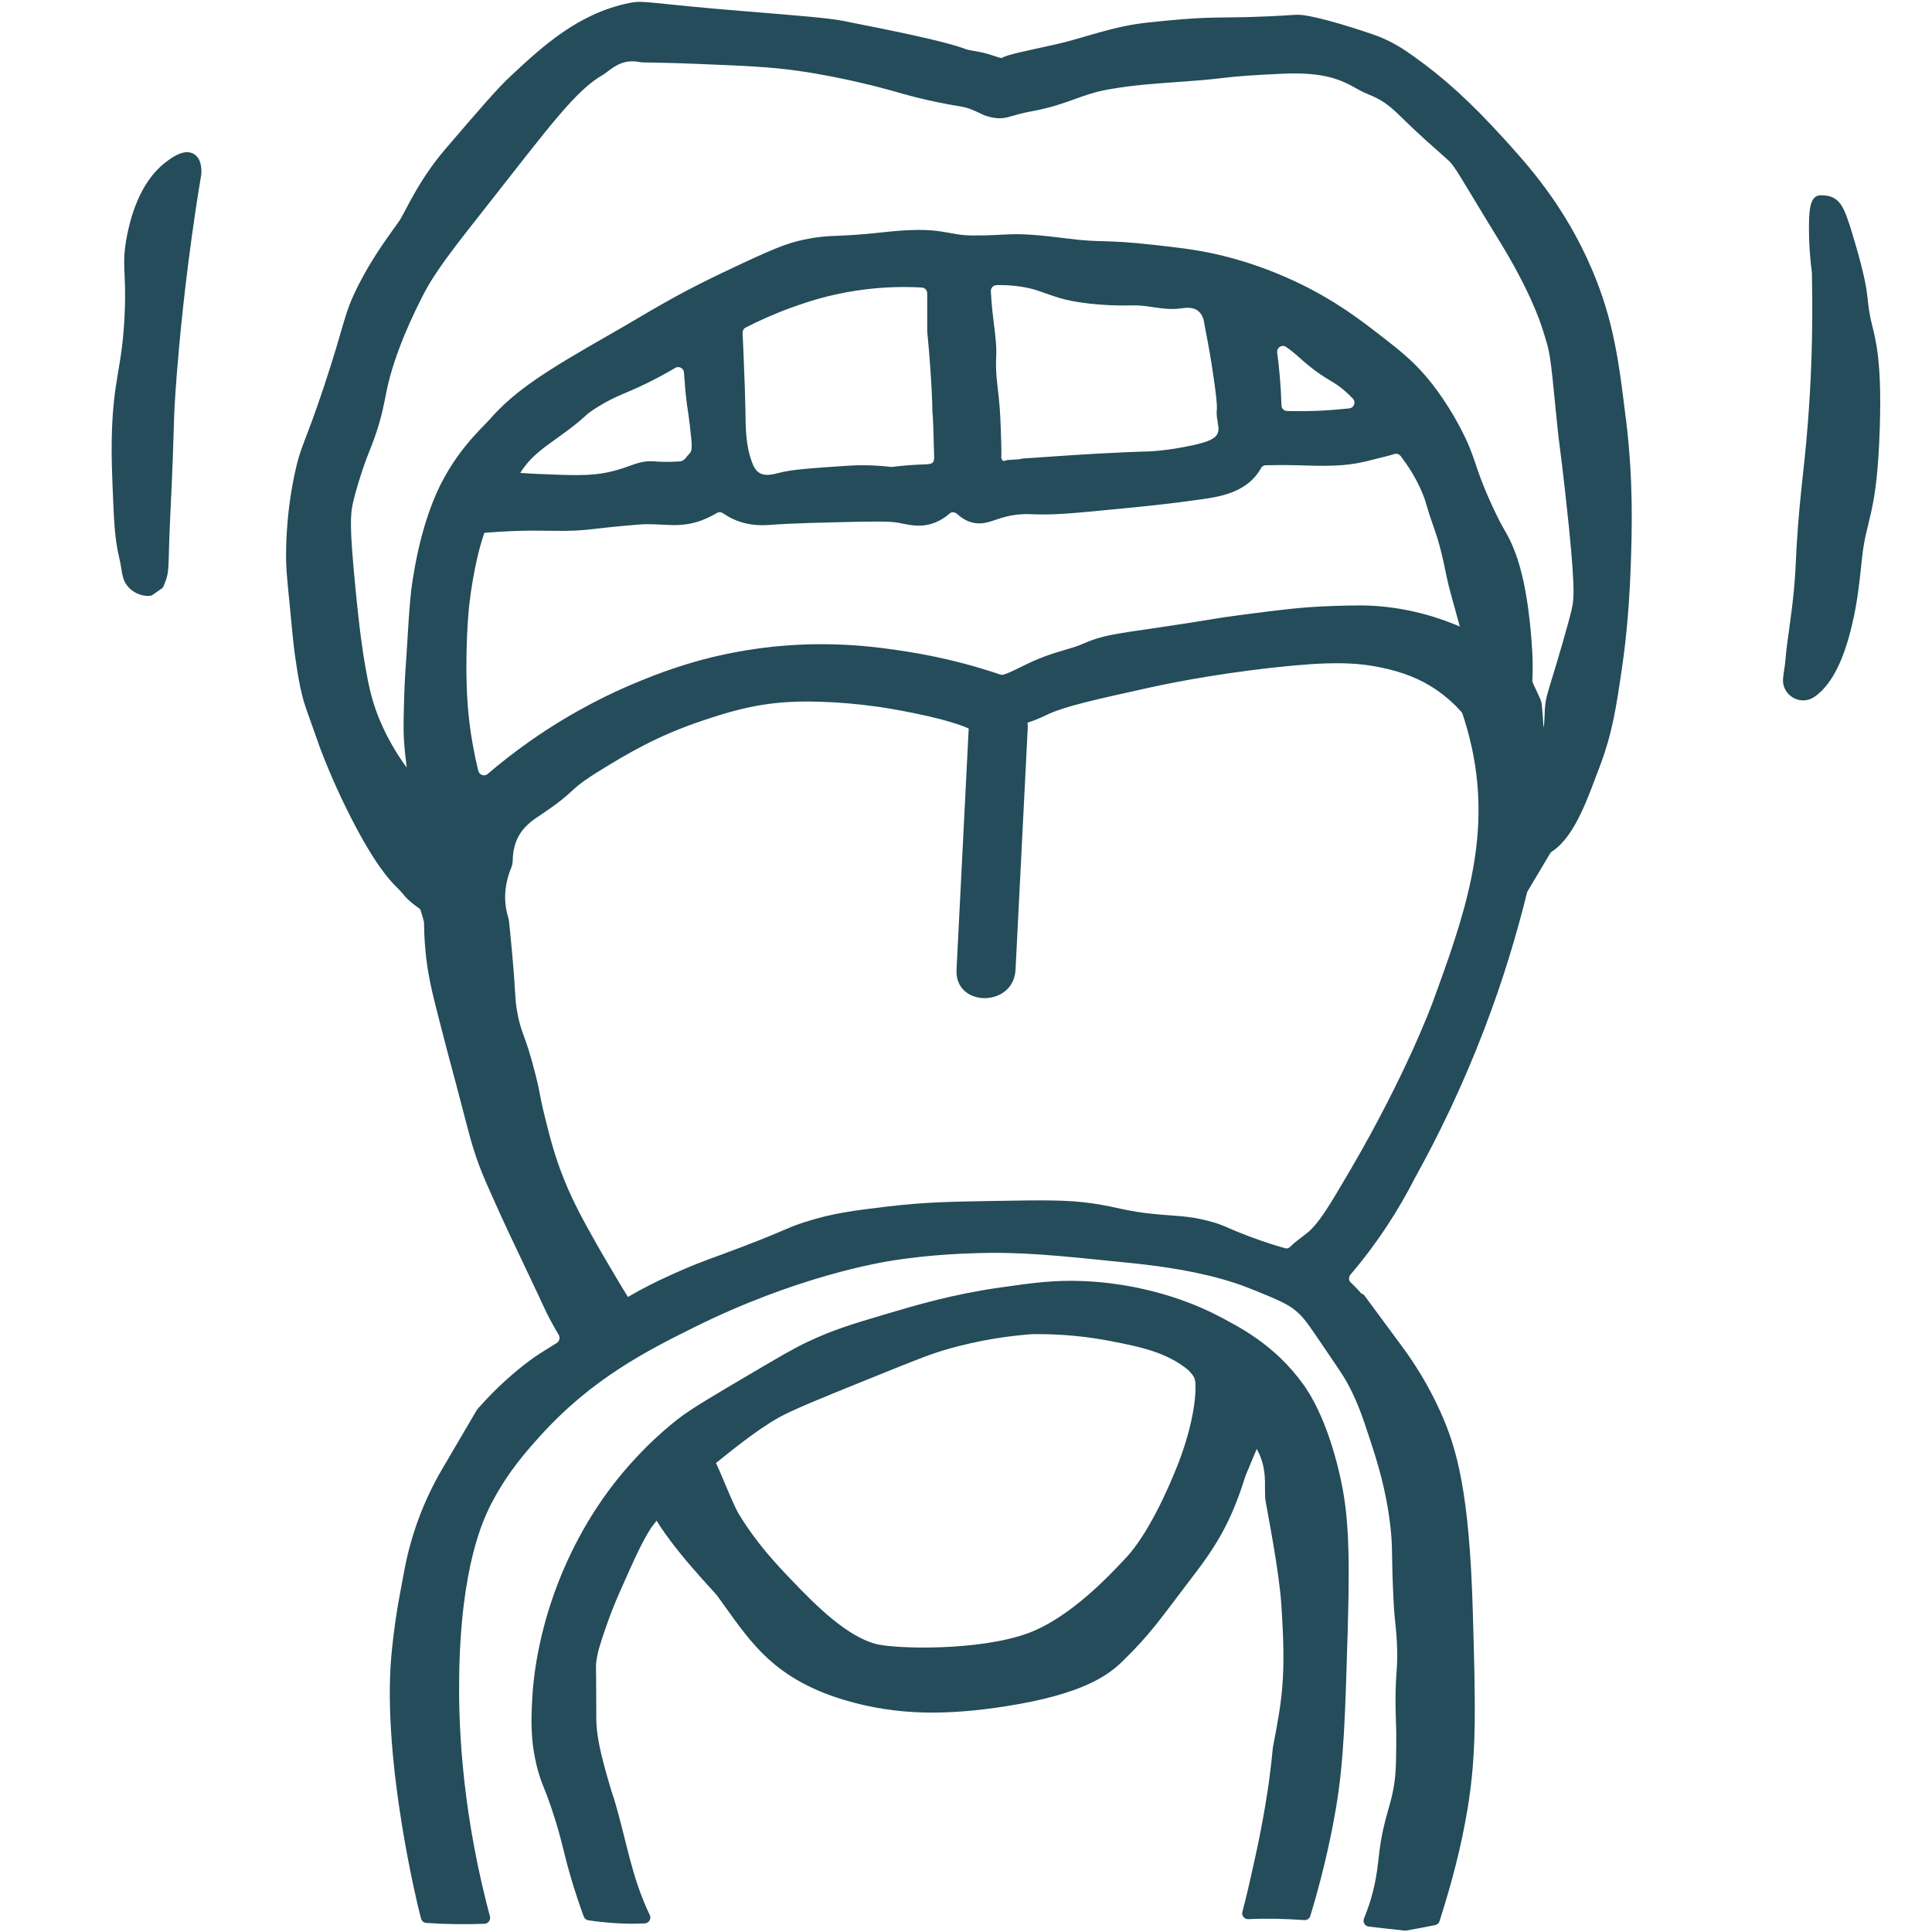
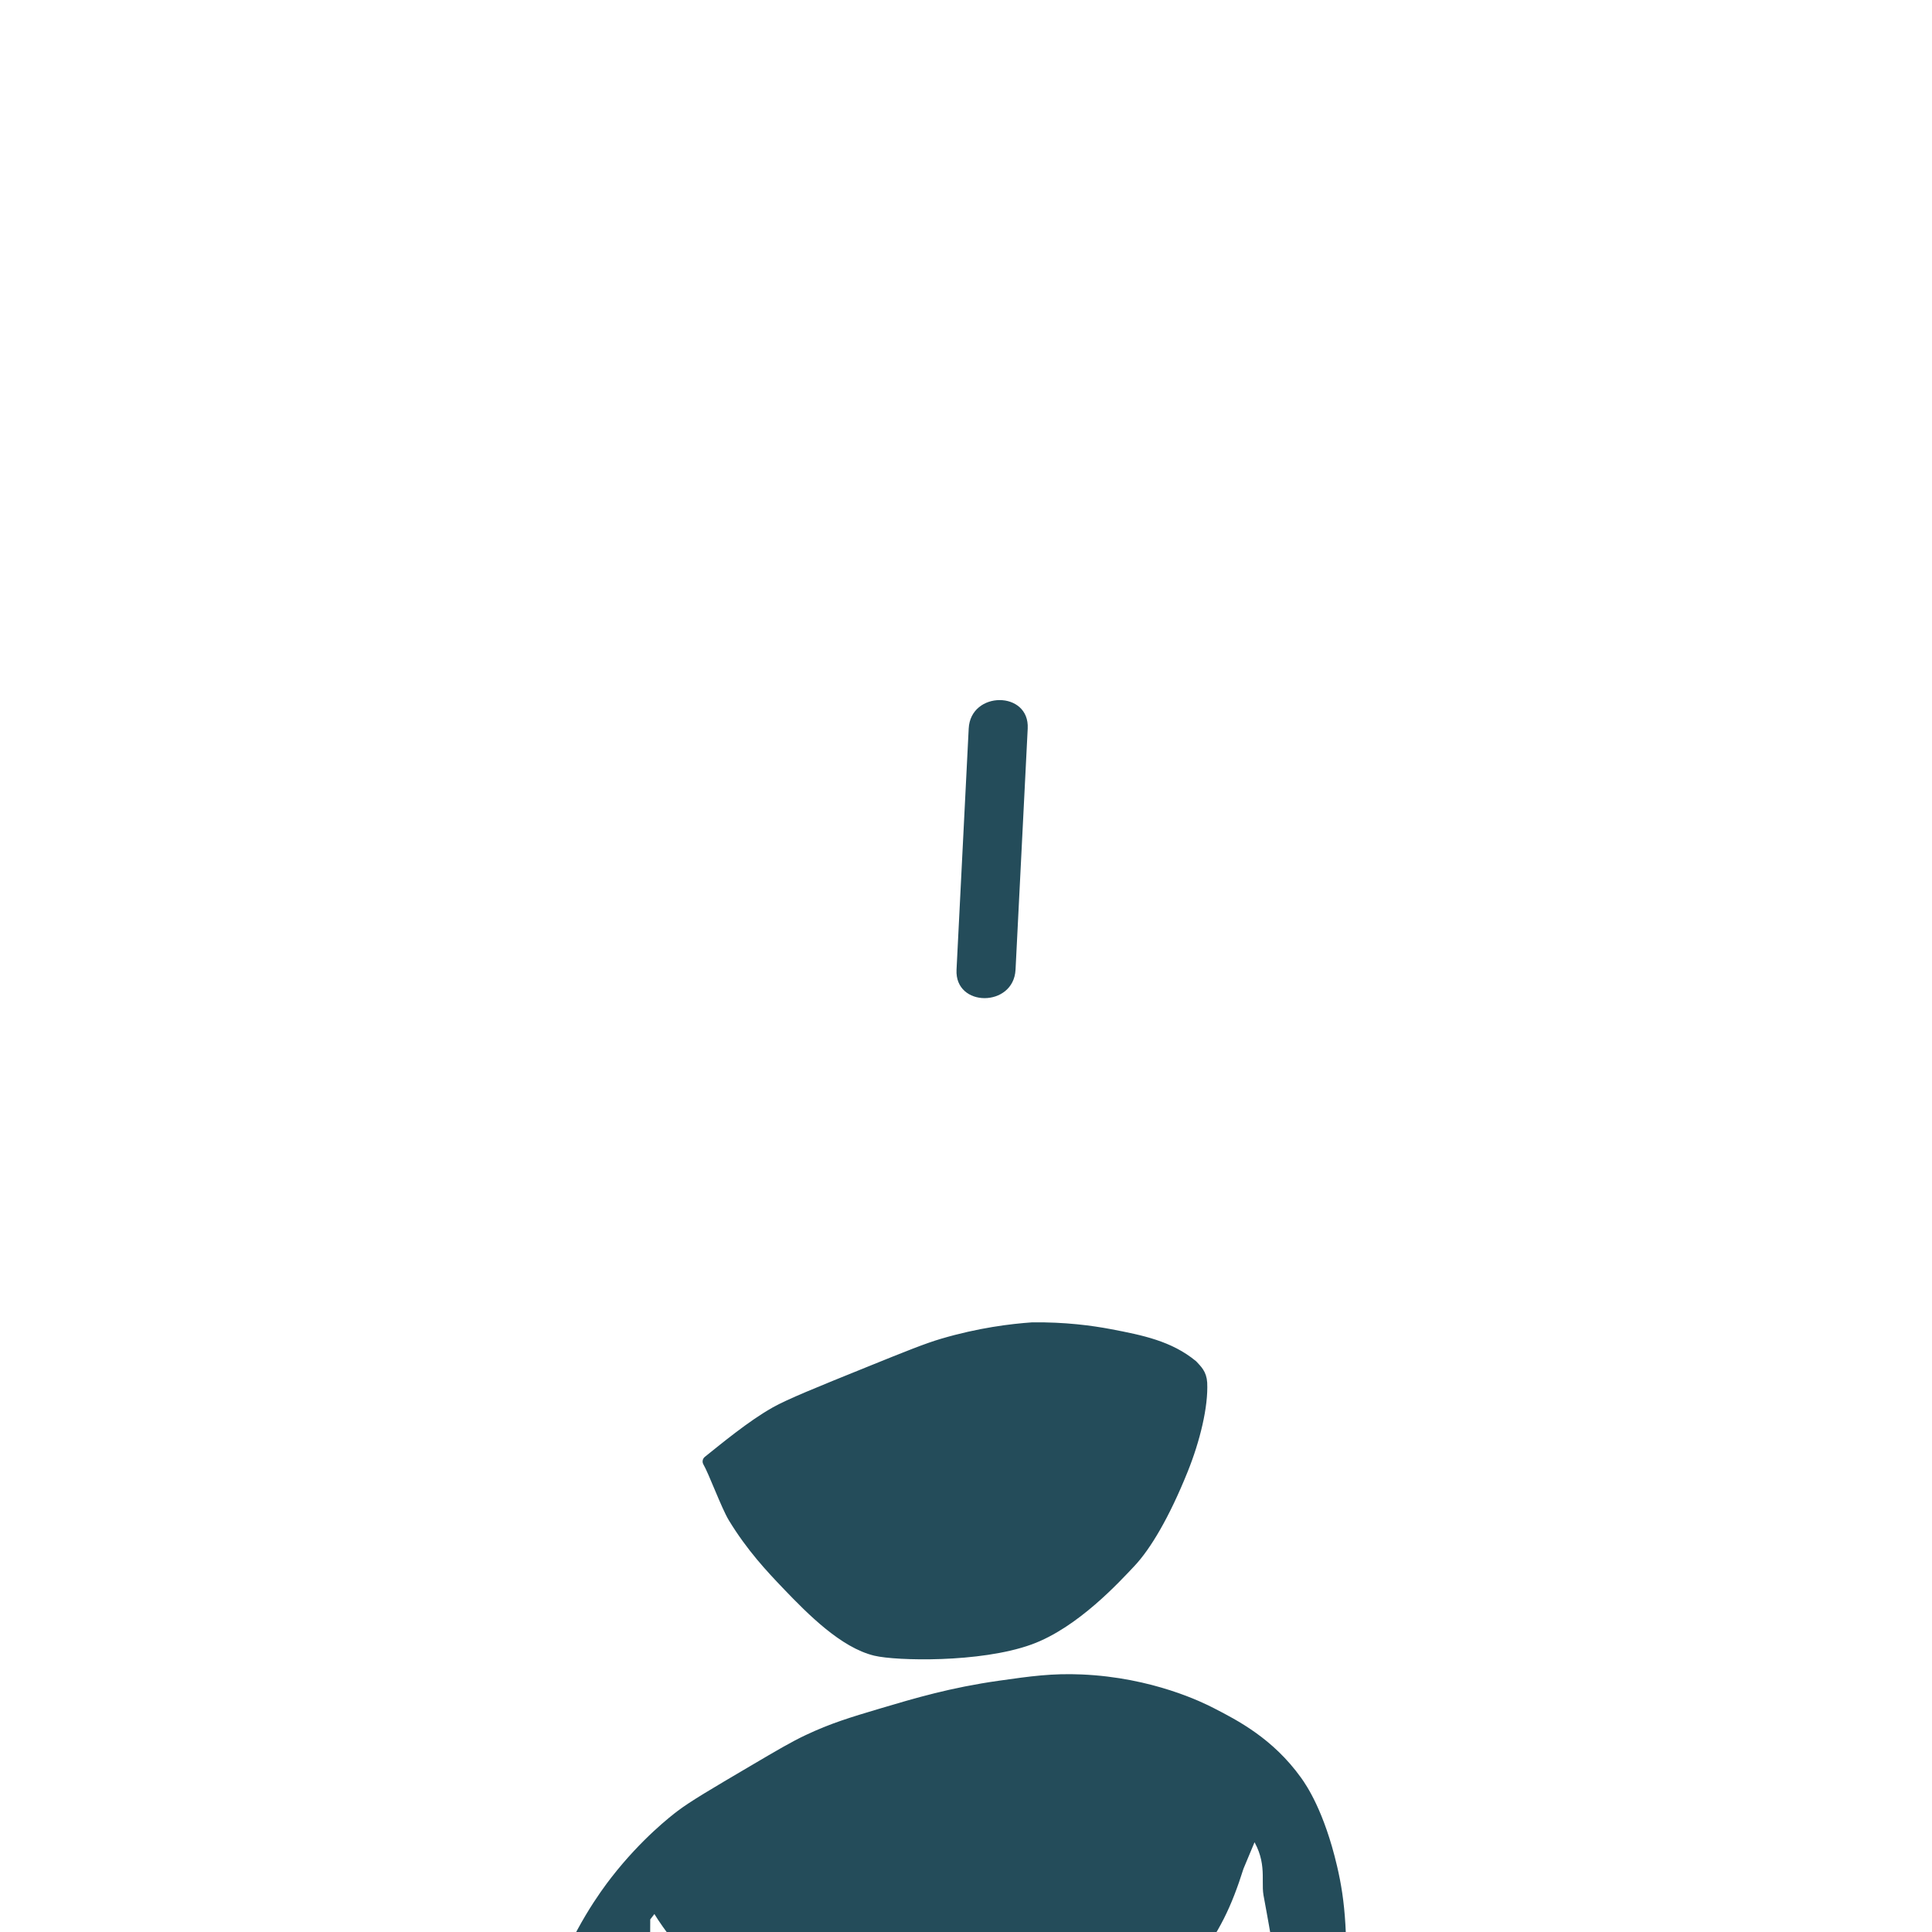
<svg xmlns="http://www.w3.org/2000/svg" viewBox="0 0 500 500" data-name="Layer 1" id="Layer_1">
  <defs>
    <style>
      .cls-1 {
        stroke: #244c5a;
        stroke-linecap: round;
        stroke-linejoin: round;
        stroke-width: 3.05px;
      }

      .cls-1, .cls-2 {
        fill: #244c5a;
      }
    </style>
  </defs>
-   <path d="M38.68,152.67c-1.67.24-4.61-.95-5.35-3.6-.43-1.55-.4-2.59-1.01-5.16-1.13-4.76-1.31-9.27-1.67-18.28-.11-2.85-.28-6.87-.21-11.6.24-15.89,2.76-18.26,3.36-33.05.46-11.18-.89-12.28.57-19.72.82-4.2,3.06-13.09,9.27-17.94,1.11-.87,4.32-3.38,5.98-2.01.92.76,1.01,2.45.98,3.48-1,6-2.18,13.66-3.32,22.61-2.23,17.41-3.16,30.61-3.36,33.63-.73,10.68-.14,6.91-1.37,32.18-.71,14.76,0,13.95-1.61,17.88l-2.27,1.58Z" class="cls-1" />
-   <path d="M462.99,175.53c-.44,3.16,3.09,5.36,5.72,3.56,4.7-3.23,7.19-10.49,8.45-15.13,1.83-6.76,2.4-11.89,3.23-19.8,1.12-10.57,3.85-10.88,4.57-33.4.62-19.3-1.44-23.56-2.44-28.41-1.16-5.66.14-5.74-4.6-21.42-2.32-7.67-3.13-8.88-6.86-8.87-.9,0-1.33,2.23-1.37,5.73-.07,5.29.35,9.65.75,12.63.37,16.36-.3,29.5-1,38.58-1.13,14.8-2.44,20.26-3.23,37.89-.34,7.51-1.51,14.83-2.29,20.72-.21,1.57-.31,3.85-.64,5.78l-.3,2.15Z" class="cls-1" />
-   <path d="M166.76,496.22c-4.93-10.35-6-19.25-9.33-30.32-1.19-3.35-2.83-9.57-3.26-11.38-.76-3.19-1.03-5.15-1.17-6.38-.25-2.24-.22-3.53-.22-7.38,0-9.69-.18-9.42.05-11.09.39-2.72,1.08-4.76,2.46-8.83,1.44-4.25,2.84-7.49,3.79-9.64,3.8-8.58,5.7-12.86,8.25-16.78l2.77-3.59c4.96,9.02,15.6,19.69,16.76,21.27,7.85,10.7,13.29,20.65,31.72,26.28,13.97,4.26,27.07,3.95,41.67,1.66,19.39-3.04,25.7-7.79,29.12-11.13,7.42-7.24,9.19-10.19,18.94-22.96,6.6-8.65,9.55-14.88,12.64-24.66l4-9.57c5.38,7.22,3.47,13,4.11,16.67.63,3.59,3.51,18.24,4.06,26.71,1.3,18.98.21,24.84-2.19,37.36-.23,2.45-.53,5.2-.94,8.26-.26,1.94-1.35,9.9-3.84,21.12-1.18,5.31-2.07,9.31-3.15,13.31,4.89-.24,9.78-.1,14.66.24,4-13.23,5.86-23.46,6.55-27.51,2.06-12.13,2.4-23.61,3.07-46.58.65-22.42-.04-30.71-2.17-39.81-3.28-14.01-7.76-20.5-9.04-22.29-7.08-9.87-15.93-14.43-22.12-17.61-2.6-1.34-15.4-7.74-33.52-8.52-7.5-.32-12.9.44-21.15,1.61-12.43,1.76-21.6,4.49-30.51,7.14-7.86,2.34-12.66,3.79-19.05,6.8-3.56,1.68-7.2,3.81-14.34,8.02-10.2,6-15.29,9.01-18.52,11.45-1.57,1.19-9.14,7.01-16.8,16.84-2.72,3.49-9.9,13.2-15.11,27.69-4.75,13.2-5.48,23.73-5.63,26.23-.33,5.58-.61,11.12,1.13,18.05,1.13,4.52,1.97,5.02,4.47,12.9,2.17,6.84,2.27,8.73,4.16,15.24,1.17,4.04,2.35,7.5,3.42,10.42,4.55.67,9.45,1.04,14.28.79ZM200.69,365.59c3.83-2.13,10.73-4.94,24.39-10.46,9.88-4,14.91-6.02,18.84-7.18,9.63-2.84,17.83-3.82,23.21-4.2,8.36-.11,15.22.81,20.08,1.73,8.21,1.56,15.38,3.04,21.33,7.95,1.09,1.21,2.21,2.12,2.36,4.45.29,5.92-1.8,14.64-4.97,22.49-4.73,11.73-9.5,19.69-13.49,23.91-3.72,3.93-14.41,15.69-26.04,19.89-12.97,4.68-34.44,4.12-39.77,2.84-8.05-1.93-16.34-10.18-22.92-17.08-4.05-4.24-9.12-9.61-13.77-17.25-1.82-2.99-5.17-12.1-6.58-14.45,3.97-3.17,11.33-9.29,17.34-12.63Z" class="cls-1" />
-   <path d="M419.26,108.61c-1.8-14.69-3.1-25.36-8.79-38.57-6.97-16.19-16.36-26.5-22.46-33.2-8.45-9.28-15.1-15.38-23.19-21.13-2.48-1.77-5.56-3.84-10.01-5.37-6.97-2.39-16.35-5.18-19.37-4.99-20.96,1.37-18.21-.19-38.72,2.06-8.58.94-16.17,4-22.94,5.51-8.36,1.87-12.54,2.63-13.91,3.49-.94.59-3.55-.91-6.59-1.46-1.82-.33-3.22-.56-3.66-.73-5.49-2.12-19.1-4.82-31.73-7.32-3.55-.7-10.72-1.29-24.9-2.44-25.85-2.09-26.17-2.92-29.78-2.2-12.87,2.6-21.87,10.96-30.02,18.55-3.36,3.13-7.77,8.27-16.6,18.55-7.43,8.66-10.35,16.4-12.2,18.97-3.53,4.9-7.01,9.73-10.25,16.11-3.92,7.71-3.24,9.3-9.03,26.61-4.99,14.9-5.79,14.59-7.32,21.72-2.46,11.45-2.26,20.92-2.2,23.19.06,2.08.61,7.65,1.71,18.79.05.51.35,3.56.98,7.57.89,5.77,1.67,8.54,2.44,10.74l3.6,10.14c2.81,7.37,5.63,13.32,7.82,17.62,6.23,12.21,10.02,16.15,11.52,17.62,2.77,2.72,1.61,2.46,6.13,5.73.4.29.78,1.72,1.35,3.79.07.27.11.54.12.81.02,1.62.08,3.87.31,6.53.55,6.37,1.65,10.81,3.57,18.29,3.27,12.74,2.95,11.09,5.92,22.5,1.87,7.21,2.63,10.28,4.41,15.08,1,2.71,2.23,5.44,4.64,10.79,1.89,4.19,3.61,7.88,8.7,18.56,3.26,6.83,3.56,7.79,4.99,10.44.72,1.34,1.42,2.59,2.11,3.75.83,1.43.38,3.25-1.02,4.14-4.26,2.69-4.92,3.01-7.17,4.7-3.29,2.47-7.88,6.32-12.82,11.92-.14.15-.26.33-.36.5l-8.79,14.99c-4.62,7.88-7.85,16.49-9.56,25.47-.73,3.82-1.37,7.33-1.69,9.16,0,0-1.13,6.47-1.73,13.43-2.3,27.03,7.07,64.73,7.07,64.73.2.81.4,1.6.6,2.38,4.95.36,9.92.4,14.88.22-.32-1.19-.63-2.4-.94-3.63-6.76-26.9-7.23-48.27-7.07-58.99.43-28.93,6.37-41.29,8.73-45.75,4.26-8.06,9.01-13.38,12.71-17.47,13.53-14.96,27.88-22.25,40.3-28.41,26.28-13.04,47.61-16.76,52.18-17.46,9.3-1.41,16.9-1.7,20.88-1.83,11.93-.41,21.13.53,39.54,2.42,6.27.64,15.67,1.7,24.92,4.3,4.64,1.3,7.62,2.54,11.68,4.22,4.93,2.04,6.51,3.04,7.82,4.1,2.09,1.67,3.23,3.22,6,7.28,4.61,6.76,6.91,10.13,7.82,11.8,2.84,5.22,4.22,9.36,5.98,14.74,1.93,5.9,4.43,13.54,5.53,23.66.66,6.09.11,6.66.85,20.19.22,4.01.87,7.34.87,12.73,0,4.39-.32,4.5-.42,10.12-.1,5.86.24,6.64.17,13.47-.05,4.45-.08,6.73-.44,9.4-.57,4.18-1.4,6.3-2.35,9.94-1.76,6.75-1.57,9.69-2.44,14.75-.74,4.29-1.82,7.66-3.23,11.15,3.09.36,6.18.72,9.27,1.04,2.48-.43,4.95-.9,7.42-1.4,3.1-9.75,5.5-18.71,7.18-28.74,2.41-14.4,2.05-26.62,1.35-51.06-.88-30.39-4.05-41.67-8.28-51.01-3.24-7.15-6.83-12.58-9.39-16.08l-10.04-13.6c-.06.07-.11.14-.17.21-1.1-1.31-2.19-2.45-3.24-3.44-1.17-1.1-1.2-2.92-.16-4.14,6.93-8.1,12.31-16.53,16.49-24.74,6.03-10.85,12.27-23.67,17.9-38.4,4.81-12.59,8.34-24.4,10.96-35.05.07-.28.18-.55.33-.8l5.84-9.81c.24-.41.58-.73.98-.99,5.57-3.67,8.85-13.73,11.59-20.86,3.37-8.77,4.36-15.57,5.86-25.87.5-3.42,1.74-12.49,2.2-25.63.33-9.49.73-22.14-1.22-38.08ZM122.32,199.91c-1.21-4.88-1.93-9.27-2.38-13-1.42-11.87-.53-26.13,0-30.66,1.08-9.22,2.81-15.26,3.47-17.33.33-1.03.62-1.88.82-2.45,1.27-.12,3.18-.27,5.51-.41,7.58-.44,11.44-.16,16.31-.2,6.38-.06,6.45-.59,19.17-1.63,6.03-.49,10.25,1.15,15.91-1.02,1.42-.55,2.64-1.17,3.63-1.76,1.01-.6,2.28-.53,3.24.14.7.48,1.54.98,2.51,1.42,3.94,1.77,7.55,1.42,9.99,1.22,0,0,4.06-.33,16.31-.61,8.97-.2,13.45-.31,16.11.2,2.47.47,4.96,1.19,7.95.2,1.57-.52,2.85-1.36,3.9-2.28,1.16-1.03,2.89-.85,4.03.2,1.31,1.2,2.52,1.69,3.49,1.88,3.36.67,5.47-1.8,11.83-2.24,1.52-.11,2.47-.04,3.67,0,5.59.19,10.4-.33,21.82-1.43,5.57-.54,12.29-1.17,21.21-2.45,4.3-.62,10.16-1.54,13.46-6.12.29-.4.53-.79.73-1.16.52-.93,1.49-1.52,2.56-1.54,4.07-.09,7.41-.03,9.76.05,8.56.27,12.2-.01,17.43-1.41,2.29-.61,4.17-.98,5.63-1.47,1.22-.4,2.54.05,3.32,1.07,3.02,3.92,4.77,7.41,5.83,9.96,1.2,2.88.79,2.81,3.06,9.18,2.44,6.86,2.96,12.23,4.28,16.79.37,1.29.47,1.77,2.24,8.16.43,1.55.78,2.82,1.02,3.67-5.38-2.6-12.77-5.34-21.82-6.32-4.5-.49-7.94-.38-13.46-.2-7.41.23-12.72.91-23.04,2.24-8.89,1.15-5.17.88-22.84,3.47-10.43,1.53-13.38,1.87-17.94,3.87-3.42,1.51-6.72,1.97-11.42,3.87-4.28,1.74-6.81,3.41-9.33,4.2-.63.2-1.29.21-1.91,0-5.79-1.96-13.84-4.28-23.63-5.83-7.92-1.25-22.56-3.44-41.19-.41-13.65,2.22-23.53,6.29-28.96,8.56-5.01,2.1-15.07,6.66-26.51,14.68-4.23,2.97-7.86,5.86-10.88,8.44-1.7,1.45-4.35.62-4.88-1.56ZM132.14,123.71c.27-.53.7-1.34,1.3-2.28,2.95-4.6,6.46-6.84,10.74-9.93,7.26-5.25,5.46-4.82,9.44-7.32,5.71-3.6,8.18-3.69,15.95-7.81,1.63-.86,3.1-1.7,4.39-2.46,1.91-1.13,4.34.08,4.56,2.29.06.62.12,1.28.16,1.96.44,6.41.82,6.99,1.34,11.55.68,5.95.9,7.39-.69,8.95-.57.55-1.2,2.11-3.42,2.28-3.51.26-6.18.02-6.35,0-4.25-.39-5.7,1.46-11.88,2.77-4.83,1.02-9.24.85-18.06.49-3.1-.13-5.68-.33-7.49-.49ZM241.5,85.78c.6,6.18.93,11.21,1.12,14.82.32,6.01.09,5.02.33,7.32.07.73.16,3.85.33,10.09.02.73.03,1.78-.65,2.6-.92,1.1-2.5,1.08-4.23,1.14-1.73.06-4.19.2-7.29.6-.23.03-.48.03-.71,0-4.77-.55-8.6-.46-11.2-.28-9.28.62-13.92.93-17.25,1.79-1.49.38-4.05,1.12-6.18-.16-1.56-.94-2.23-2.55-2.6-3.58-1.76-4.82-1.71-9.26-1.79-14.32-.06-3.5-.2-7.1-.49-14.32-.08-2.01-.16-3.78-.23-5.24-.06-1.19.59-2.3,1.65-2.84,3.23-1.66,7.29-3.53,12.08-5.26,2.47-.89,6.3-2.26,11.55-3.42,8.03-1.77,14.87-2.04,19.53-1.95,1.16.02,2.23.06,3.18.12,1.6.09,2.84,1.42,2.84,3.02v9.57c0,.1,0,.19.01.29ZM316.66,109.23c.17.95.44,2.24-.16,3.58-.98,2.16-3.62,3.06-7.48,3.91-6.93,1.51-11.72,1.63-11.72,1.63,0,0-8.62.21-22.29,1.14-9.16.62-13.74.94-13.83.98-.27.11-1.35.61-2.28.16-.78-.38-1.13-1.27-1.3-1.95.03-.85.05-2.16,0-3.74-.19-5.83-.22-7.93-.65-12.04-.42-4.03-.87-6.29-.65-11.07.19-4.01-1.08-9.48-1.39-16.36-.08-1.7,1.22-3.16,2.92-3.2,1.8-.05,3.93.02,6.29.36,4.52.64,6.11,1.71,10.74,3.09,3.24.97,10.21,2.03,18.39,1.79,4.07-.12,8.01,1.37,12.04.81,1.25-.17,3.62-.56,5.53.81,1.23.88,1.82,2.17,2.12,3.09.83,4.34,1.57,8.26,2.12,11.72,2.52,16.05.67,10.11,1.63,15.3ZM333.68,88.52s.05.03.07.05c2.48,1.7,3.13,2.57,5.53,4.56,5.11,4.23,6.53,3.94,10.25,7.32.49.45,1.06.99,1.68,1.64,1.73,1.82.65,4.83-1.84,5.11-2.17.24-4.45.44-6.83.57-3.36.18-6.53.2-9.48.12-1.6-.05-2.89-1.31-2.94-2.91-.07-2.38-.21-4.87-.43-7.46-.18-2.11-.41-4.15-.67-6.11-.34-2.56,2.54-4.35,4.67-2.89ZM371.98,260.51s-6.72,18.29-21.15,42.96c-5.54,9.46-8.3,14.19-11.72,16.92-1.47,1.18-2.98,2.18-4.04,3.27-.76.77-1.83,1.15-2.87.85-2.45-.69-5.53-1.62-9.88-3.28-5.88-2.24-6.09-2.76-9.76-3.73-5.21-1.38-8.22-1.23-13.93-1.79-7.71-.76-9.17-1.72-15.97-2.74-6.42-.96-12.6-.86-24.95-.65-11.58.19-18.34.3-27.9,1.45-8.7,1.04-14.12,1.69-21.39,4.06-4.65,1.52-4,1.77-15.89,6.31-8.31,3.17-9.92,3.55-15.3,5.89-3.18,1.38-7.43,3.25-12.68,6.21-.98.55-1.76,1.02-2.56,1.51-1.63-2.65-3.67-6.03-6.01-10.02-1.11-1.89-2.03-3.46-3.02-5.22-3.01-5.35-5.83-10.36-8.35-16.59-2.53-6.24-3.8-11.35-5.1-16.59-1.41-5.65-1.05-5.49-2.44-11.02-2.63-10.45-3.7-10.16-4.78-16.51-.62-3.65-.25-3.62-1.3-15.3-.3-3.37-.59-6.15-.79-8.03-.02-.19-.06-.35-.11-.53-.28-.89-.52-1.88-.68-2.96-.69-4.65.48-8.59,1.51-11.04.15-.37.23-.75.24-1.14.03-1.52.19-3.79,1.22-6.13,1.65-3.74,4.67-5.7,6.52-6.93,10.1-6.73,6.27-5.91,15.9-11.83,6.37-3.91,14.57-8.88,26.51-12.85,5.92-1.97,12.89-4.29,22.43-4.89,6.4-.41,17.02,0,27.53,1.84,14.31,2.51,19.44,4.7,21.19,5.71.66.38,1.41.5,2.15.34,1.16-.25,2.75-.61,3.58-.75,7.65-1.29,10.98-3.21,12.44-3.87,4.8-2.17,11.97-3.76,26.3-6.93,3.21-.71,15.79-3.44,32.83-5.3,14.28-1.56,21.04-1.35,27.73,0,6.27,1.27,10.87,3.21,14.89,5.91,3.1,2.09,5.38,4.32,6.95,6.08.27.3.46.63.59,1.01.76,2.23,1.71,5.38,2.53,9.2,5.1,23.95-1.98,44-10.46,67.1ZM408.27,157.94c-1,4.3-4.12,14.7-4.49,15.9-1.81,6.01-2.29,7.14-2.45,9.79-.14,2.26.03,4.52-1.02,7.54-.63,1.82-1.45,3.2-2.04,4.08-.07-2.25-.18-4.57-.33-6.93-.12-1.97-.27-3.91-.44-5.79-.03-.35-.12-.69-.27-1.01l-1.91-4.14c-.21-.45-.3-.92-.27-1.42.1-1.96.14-4.49-.04-7.42-.23-3.69-.99-16.23-4.28-24.95-2.06-5.45-2.44-4.38-6.12-12.44-4.74-10.38-3.88-11.66-7.75-19.17-4.22-8.18-8.6-13.17-9.58-14.27-3.37-3.78-6.2-6-10.81-9.58-5.34-4.15-11.94-9.22-21.82-13.87-6.85-3.22-12.79-5.07-16.72-6.12-6.81-1.82-11.93-2.41-19.58-3.26-13.17-1.46-12.93-.44-22.23-1.63-15.16-1.95-14.34-.72-24.41-.78-7.3-.04-7.79-2.54-22.9-.85-12.69,1.42-13.44.46-20.19,1.84-4.56.93-7.96,2.29-21.59,8.79-12.66,6.04-19.01,10.26-28.16,15.48-16.63,9.49-24.54,14.43-30.99,21.82-2.04,2.34-9.77,8.91-14.48,21-3.22,8.27-4.44,15.74-5.1,19.78-.91,5.58-1.31,15.87-1.63,20.05-.4,5.22-.52,9.02-.61,12.23-.17,5.82-.05,7.93,0,8.77.18,2.84.54,5.7.82,7.95.23,1.85.45,3.4.61,4.49-2-2.25-4.41-5.3-6.73-9.18-2.51-4.19-3.92-7.71-4.49-9.18-1.49-3.91-2.31-7.35-3.26-12.85-.67-3.87-1.49-9.21-2.65-21.41-1.42-14.85-1.28-18.21-.41-21.82.95-3.92,2.45-8.36,2.45-8.36,1.31-3.87,2.04-5.29,3.06-8.16,1.92-5.37,2.56-9.36,3.06-11.83,2.18-10.68,7.6-21.37,9.58-25.28,3.15-6.21,7.94-12.29,17.54-24.47,15.34-19.47,22.25-29,29.57-33.2,1.31-.75,3.67-3.28,7.34-3.67,1.29-.14,2.41,0,3.21.15.18.03.33.05.51.06,3.46.05,8.44.16,14.42.4,12.57.51,18.86.77,26.3,1.84,11.98,1.71,22.9,4.77,24.06,5.1,3.15.89,9.21,2.71,17.74,4.08,2.48.4,4.12,1.24,6.52,2.39,1.99.64,3.48.93,5.58.31,3.66-1.09,5.18-1.3,6.25-1.51,9.26-1.8,11.98-4.3,19.78-5.64,6.23-1.07,10.75-1.4,19.78-2.04,12.41-.88,8.71-1.24,25.07-1.99,11.18-.51,15.81,1.58,20.4,4.23,3.16,1.82,5.68,1.72,10.84,6.75,7.03,6.86,7.64,7.11,12.82,11.8,2.1,1.91,3.43,4.83,13.46,21.14,7.85,12.77,10.71,21.01,11.56,23.82,1.77,5.88,1.72,4.51,3.53,23.08.73,7.52.79,6.12,2.24,19.17,2.71,24.39,2.31,27.47,1.63,30.38Z" class="cls-1" />
+   <path d="M166.76,496.22l2.77-3.59c4.96,9.02,15.6,19.69,16.76,21.27,7.85,10.7,13.29,20.65,31.72,26.28,13.97,4.26,27.07,3.95,41.67,1.66,19.39-3.04,25.7-7.79,29.12-11.13,7.42-7.24,9.19-10.19,18.94-22.96,6.6-8.65,9.55-14.88,12.64-24.66l4-9.57c5.38,7.22,3.47,13,4.11,16.67.63,3.59,3.51,18.24,4.06,26.71,1.3,18.98.21,24.84-2.19,37.36-.23,2.45-.53,5.2-.94,8.26-.26,1.94-1.35,9.9-3.84,21.12-1.18,5.31-2.07,9.31-3.15,13.31,4.89-.24,9.78-.1,14.66.24,4-13.23,5.86-23.46,6.55-27.51,2.06-12.13,2.4-23.61,3.07-46.58.65-22.42-.04-30.71-2.17-39.81-3.28-14.01-7.76-20.5-9.04-22.29-7.08-9.87-15.93-14.43-22.12-17.61-2.6-1.34-15.4-7.74-33.52-8.52-7.5-.32-12.9.44-21.15,1.61-12.43,1.76-21.6,4.49-30.51,7.14-7.86,2.34-12.66,3.79-19.05,6.8-3.56,1.68-7.2,3.81-14.34,8.02-10.2,6-15.29,9.01-18.52,11.45-1.57,1.19-9.14,7.01-16.8,16.84-2.72,3.49-9.9,13.2-15.11,27.69-4.75,13.2-5.48,23.73-5.63,26.23-.33,5.58-.61,11.12,1.13,18.05,1.13,4.52,1.97,5.02,4.47,12.9,2.17,6.84,2.27,8.73,4.16,15.24,1.17,4.04,2.35,7.5,3.42,10.42,4.55.67,9.45,1.04,14.28.79ZM200.69,365.59c3.83-2.13,10.73-4.94,24.39-10.46,9.88-4,14.91-6.02,18.84-7.18,9.63-2.84,17.83-3.82,23.21-4.2,8.36-.11,15.22.81,20.08,1.73,8.21,1.56,15.38,3.04,21.33,7.95,1.09,1.21,2.21,2.12,2.36,4.45.29,5.92-1.8,14.64-4.97,22.49-4.73,11.73-9.5,19.69-13.49,23.91-3.72,3.93-14.41,15.69-26.04,19.89-12.97,4.68-34.44,4.12-39.77,2.84-8.05-1.93-16.34-10.18-22.92-17.08-4.05-4.24-9.12-9.61-13.77-17.25-1.82-2.99-5.17-12.1-6.58-14.45,3.97-3.17,11.33-9.29,17.34-12.63Z" class="cls-1" />
  <g>
-     <path d="M258.33,188.54c-1.05,20.81-2.1,41.62-3.15,62.42" class="cls-2" />
    <path d="M250.7,188.54c-1.05,20.81-2.1,41.62-3.15,62.42-.5,9.82,14.78,9.8,15.27,0,1.05-20.81,2.1-41.62,3.15-62.42.5-9.82-14.78-9.8-15.27,0h0Z" class="cls-2" />
  </g>
</svg>